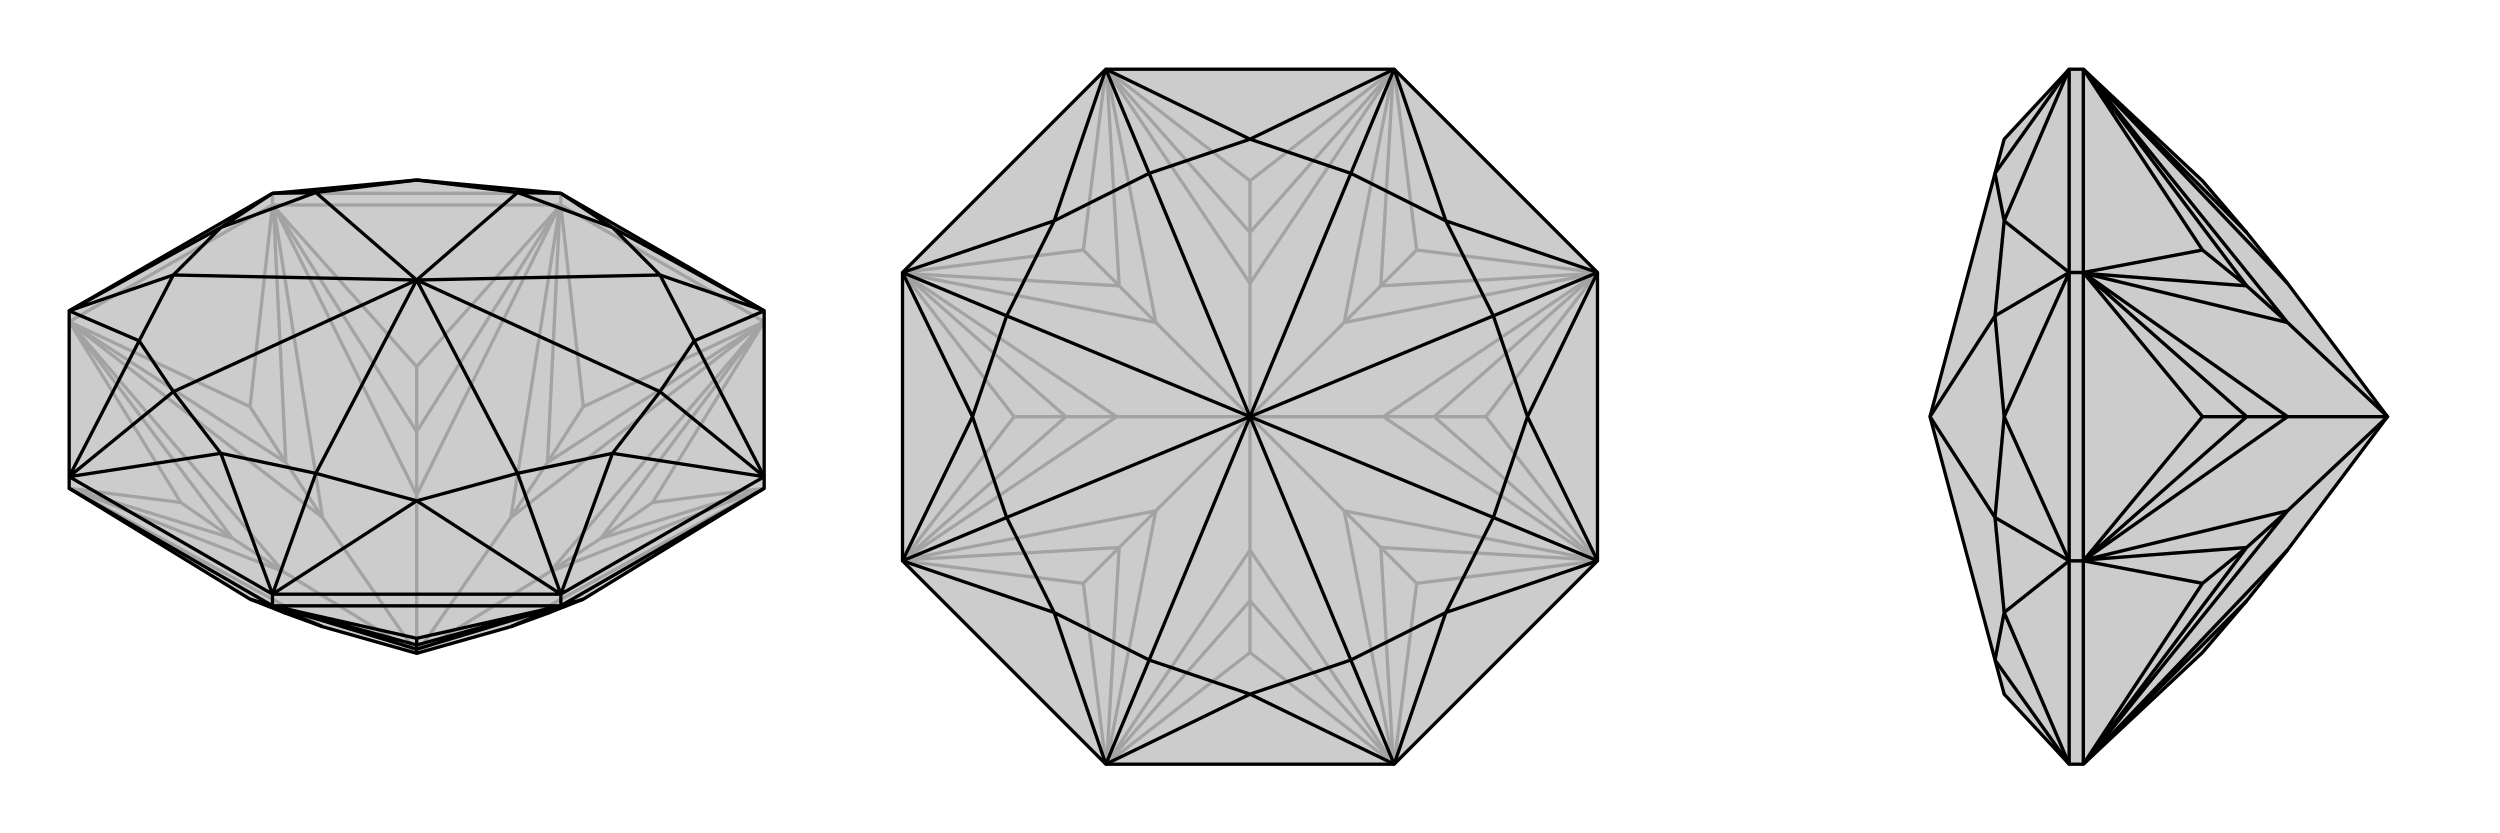
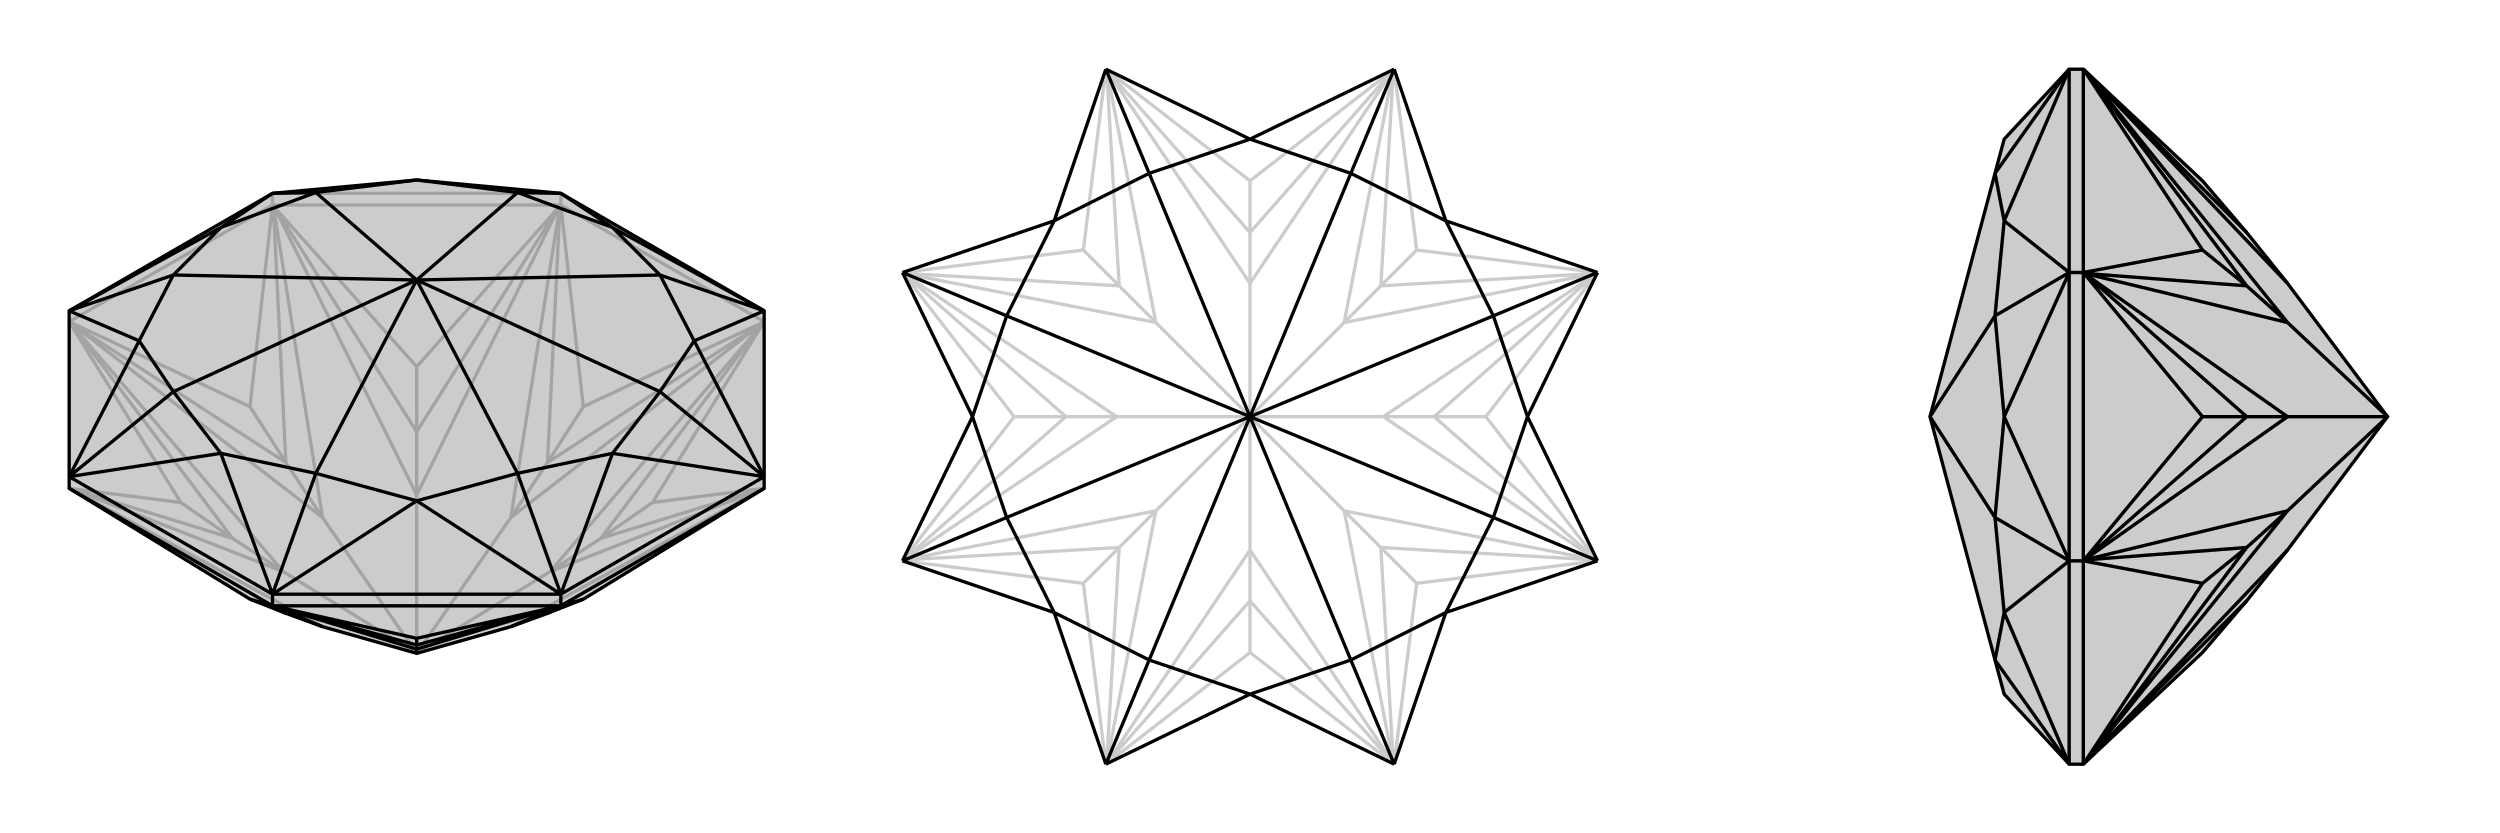
<svg xmlns="http://www.w3.org/2000/svg" viewBox="0 0 3000 1000">
  <g stroke="currentColor" stroke-width="4" fill="none" transform="translate(0 -14)">
    <path fill="currentColor" stroke="none" fill-opacity=".2" d="M300,733L343,750L387,766L500,798L613,766L657,750L700,733L917,600L917,586L917,387L673,246L500,230L327,246L83,387L83,586L83,600z" />
    <path stroke-opacity=".2" d="M673,260L673,246M327,260L327,246M673,260L917,400M673,260L327,260M327,260L83,400M500,798L500,608M500,798L387,635M500,798L340,700M500,798L613,635M500,798L660,700M917,400L700,502M917,400L916,401M673,260L700,502M673,260L672,260M700,502L657,569M673,260L500,454M327,260L500,454M327,260L328,260M500,454L500,532M327,260L300,502M83,400L300,502M83,400L84,401M300,502L343,569M83,400L217,617M83,600L217,617M83,600L84,600M217,617L279,660M917,600L916,600M917,600L783,617M917,400L783,617M783,617L721,660M916,401L613,635M916,401L657,569M613,635L672,260M672,260L657,569M613,635L657,569M672,260L500,608M672,260L500,532M500,608L328,260M500,532L328,260M500,608L500,532M328,260L387,635M328,260L343,569M387,635L84,401M343,569L84,401M387,635L343,569M84,401L340,700M84,401L279,660M340,700L84,600M279,660L84,600M340,700L279,660M84,600L387,766M84,600L343,750M613,766L916,600M657,750L916,600M916,600L660,700M916,600L721,660M916,401L660,700M916,401L721,660M660,700L721,660M327,246L673,246" />
    <path d="M300,733L343,750L387,766L500,798L613,766L657,750L700,733L917,600L917,586L917,387L673,246L500,230L327,246L83,387L83,586L83,600z" />
    <path d="M327,741L327,727M673,741L673,727M83,600L327,741M327,741L673,741M673,741L917,600M500,798L500,793M327,741L300,733M327,741L328,741M327,741L500,780M673,741L500,780M673,741L672,741M500,780L500,788M673,741L700,733M387,766L328,741M343,750L328,741M328,741L500,793M328,741L500,788M500,793L672,741M500,788L672,741M500,793L500,788M672,741L613,766M672,741L657,750M327,727L83,586M917,586L673,727M327,727L673,727M327,727L265,558M83,586L265,558M83,586L167,423M83,586L208,484M83,387L167,423M83,387L265,287M83,387L208,344M327,246L265,287M327,246L379,245M673,246L735,287M673,246L621,245M917,387L735,287M917,387L833,423M917,387L792,344M917,586L833,423M917,586L735,558M917,586L792,484M673,727L735,558M673,727L500,615M673,727L621,582M327,727L500,615M327,727L379,582M265,558L379,582M265,558L208,484M167,423L208,484M167,423L208,344M208,484L500,350M265,287L208,344M265,287L379,245M208,344L500,350M500,230L379,245M500,230L621,245M500,350L379,245M735,287L621,245M735,287L792,344M500,350L621,245M833,423L792,344M833,423L792,484M500,350L792,344M735,558L792,484M735,558L621,582M500,350L792,484M500,615L621,582M500,615L379,582M500,350L379,582M500,350L621,582" />
  </g>
  <g stroke="currentColor" stroke-width="4" fill="none" transform="translate(1000 0)">
-     <path fill="currentColor" stroke="none" fill-opacity=".2" d="M327,917L83,673L83,327L327,83L673,83L917,327L917,673L673,917z" />
    <path stroke-opacity=".2" d="M500,500L387,387M500,500L340,500M500,500L387,613M500,500L500,660M500,500L613,613M500,500L660,500M500,500L500,340M500,500L613,387M673,83L500,217M673,83L672,84M327,83L500,217M327,83L328,84M500,217L500,279M327,83L300,300M83,327L300,300M83,327L84,328M300,300L343,343M83,327L217,500M83,673L217,500M83,673L84,672M217,500L279,500M83,673L300,700M327,917L300,700M327,917L328,916M300,700L343,657M327,917L500,783M673,917L500,783M673,917L672,916M500,783L500,721M673,917L700,700M917,673L700,700M917,673L916,672M700,700L657,657M917,673L783,500M917,327L783,500M917,327L916,328M783,500L721,500M917,327L700,300M673,83L700,300M700,300L657,343M672,84L500,340M672,84L500,279M500,340L328,84M328,84L500,279M500,340L500,279M328,84L387,387M328,84L343,343M387,387L84,328M343,343L84,328M387,387L343,343M84,328L340,500M84,328L279,500M340,500L84,672M279,500L84,672M340,500L279,500M84,672L387,613M84,672L343,657M387,613L328,916M343,657L328,916M387,613L343,657M328,916L500,660M328,916L500,721M500,660L672,916M500,721L672,916M500,721L500,660M672,916L613,613M672,916L657,657M613,613L916,672M657,657L916,672M613,613L657,657M916,672L660,500M916,672L721,500M660,500L916,328M721,500L916,328M660,500L721,500M916,328L613,387M916,328L657,343M672,84L613,387M672,84L657,343M613,387L657,343" />
-     <path d="M327,917L83,673L83,327L327,83L673,83L917,327L917,673L673,917z" />
    <path d="M673,917L500,833M327,917L500,833M327,917L265,735M327,917L379,792M83,673L265,735M83,673L167,500M83,673L208,621M83,327L167,500M83,327L265,265M83,327L208,379M327,83L265,265M327,83L500,167M327,83L379,208M673,83L500,167M673,83L735,265M673,83L621,208M917,327L735,265M917,327L833,500M917,327L792,379M917,673L833,500M917,673L735,735M917,673L792,621M673,917L735,735M673,917L621,792M500,833L621,792M500,833L379,792M265,735L379,792M265,735L208,621M379,792L500,500M167,500L208,621M167,500L208,379M208,621L500,500M265,265L208,379M265,265L379,208M500,500L208,379M500,167L379,208M500,167L621,208M500,500L379,208M735,265L621,208M735,265L792,379M500,500L621,208M833,500L792,379M833,500L792,621M500,500L792,379M735,735L792,621M735,735L621,792M500,500L621,792M500,500L792,621" />
  </g>
  <g stroke="currentColor" stroke-width="4" fill="none" transform="translate(2000 0)">
    <path fill="currentColor" stroke="none" fill-opacity=".2" d="M745,340L696,279L643,217L500,83L483,83L405,167L394,208L316,500L394,792L405,833L483,917L500,917L643,783L696,721L745,660L865,500z" />
    <path stroke-opacity=".2" d="M500,327L483,327M500,673L483,673M500,83L500,327M500,327L500,673M500,673L500,917M865,500L745,387M865,500L745,500M865,500L745,613M500,83L501,84M500,83L643,300M500,327L643,300M500,327L501,328M643,300L696,343M500,327L643,500M500,673L643,500M500,673L501,672M643,500L696,500M500,673L643,700M500,917L643,700M500,917L501,916M643,700L696,657M745,340L501,84M501,84L696,279M501,84L745,387M501,84L696,343M745,387L501,328M696,343L501,328M745,387L696,343M501,328L745,500M501,328L696,500M745,500L501,672M696,500L501,672M745,500L696,500M501,672L745,613M501,672L696,657M745,613L501,916M696,657L501,916M745,613L696,657M501,916L745,660M501,916L696,721M483,917L483,673M483,673L483,327M483,327L483,83M483,917L405,735M483,917L394,792M483,673L405,735M483,673L405,500M483,673L394,621M483,327L405,500M483,327L405,265M483,327L394,379M483,83L405,265M483,83L394,208M405,735L394,792M405,735L394,621M405,500L394,621M405,500L394,379M394,621L316,500M405,265L394,379M405,265L394,208M316,500L394,379" />
    <path d="M745,340L696,279L643,217L500,83L483,83L405,167L394,208L316,500L394,792L405,833L483,917L500,917L643,783L696,721L745,660L865,500z" />
    <path d="M500,673L483,673M500,327L483,327M500,917L500,673M500,673L500,327M500,327L500,83M865,500L745,613M865,500L745,500M865,500L745,387M500,83L501,84M500,917L501,916M500,917L643,700M500,673L643,700M500,673L501,672M643,700L696,657M500,673L643,500M500,327L643,500M500,327L501,328M643,500L696,500M500,327L643,300M500,83L643,300M643,300L696,343M501,84L745,340M501,84L696,279M745,660L501,916M696,721L501,916M501,916L745,613M501,916L696,657M745,613L501,672M696,657L501,672M745,613L696,657M501,672L745,500M501,672L696,500M745,500L501,328M696,500L501,328M745,500L696,500M501,328L745,387M501,328L696,343M501,84L745,387M501,84L696,343M745,387L696,343M483,83L483,327M483,327L483,673M483,917L483,673M483,83L405,265M483,83L394,208M483,327L405,265M483,327L405,500M483,327L394,379M483,673L405,500M483,673L405,735M483,673L394,621M483,917L405,735M483,917L394,792M405,265L394,208M405,265L394,379M405,500L394,379M405,500L394,621M316,500L394,379M405,735L394,621M405,735L394,792M316,500L394,621" />
  </g>
</svg>